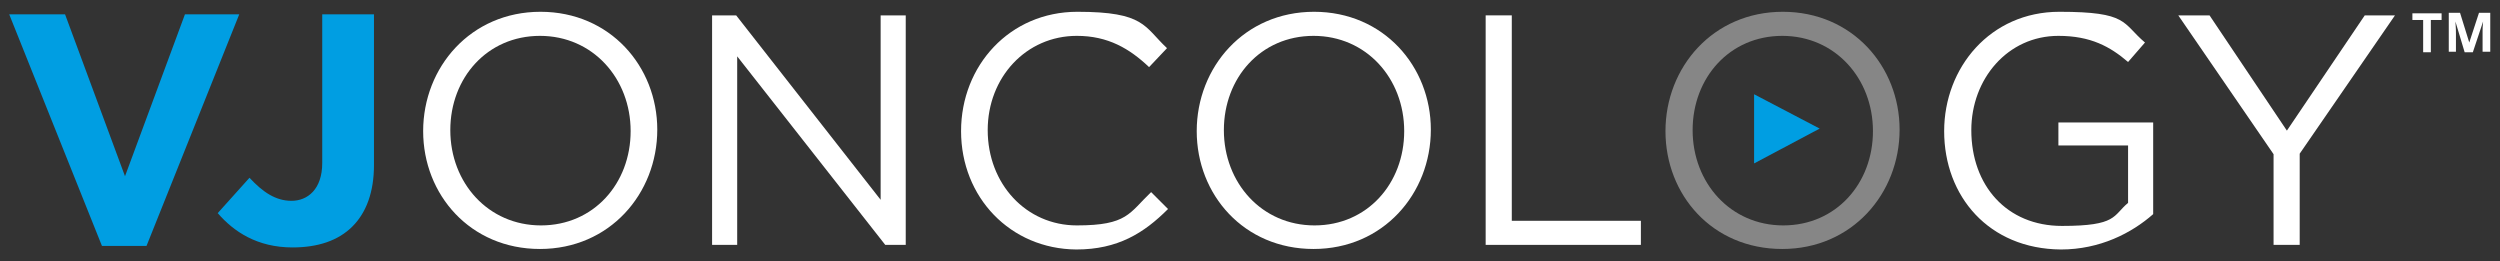
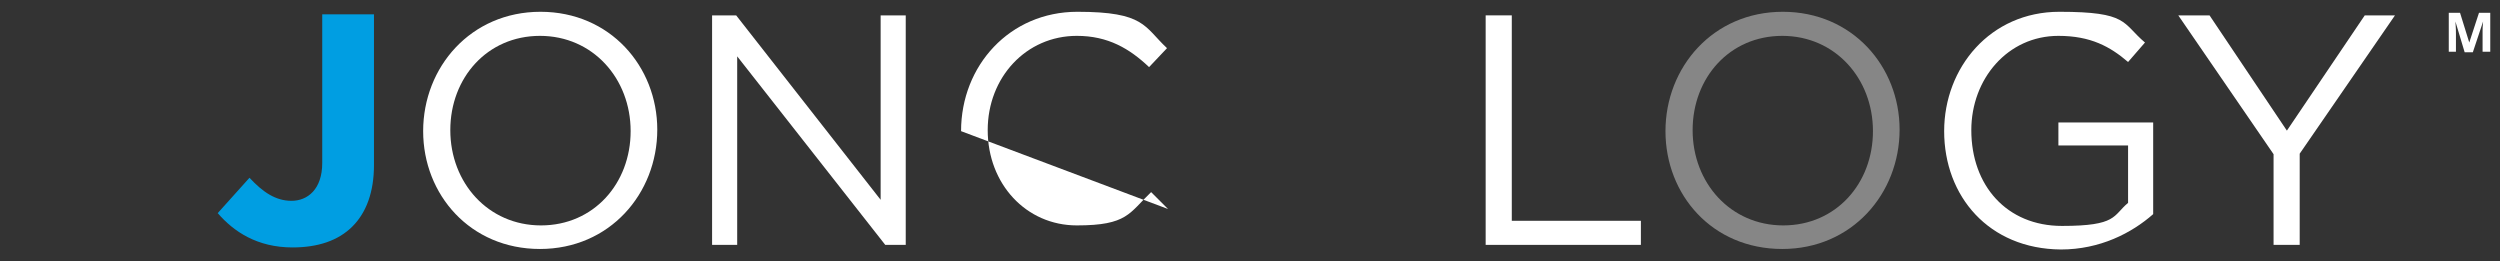
<svg xmlns="http://www.w3.org/2000/svg" id="Layer_1" version="1.1" viewBox="0 0 488 51">
  <rect x="0" y="0" width="488" height="51" fill="#333333" stroke="none" />
  <defs>
    <style>
      .st0 {
        fill: #868686;
      }

      .st1 {
        isolation: isolate;
      }

      .st2 {
        fill: #fff;
      }

      .st3 {
        fill: #009ee2;
      }
    </style>
  </defs>
  <g class="st1">
-     <path class="st2" d="M474.6,10.2h-1.6V3.9h-2.1v-1.3h5.7v1.3h-2.1v6.3h.1Z" />
    <path class="st2" d="M481.1,10.2l-1.8-6h0c.1,1.2.1,2,.1,2.4v3.5h-1.4V2.5h2.2l1.8,5.8h0l1.9-5.8h2.2v7.6h-1.5v-4.1c0-.2,0-.8.1-1.8h0l-2,6h-1.6Z" />
  </g>
  <g>
-     <path class="st3" d="M1.8,2.8h10.9l11.7,31.6L36.1,2.8h10.6l-18.1,45.2h-8.7L1.8,2.8Z" />
    <path class="st3" d="M42.5,41.6l6.2-6.9c2.6,2.8,5.1,4.5,8.2,4.5s6-2.2,6-7.4V2.8h10.1v29.4c0,5.3-1.5,9.3-4.2,12-2.8,2.8-6.8,4.1-11.7,4.1-6.9,0-11.5-3.1-14.6-6.7Z" />
-     <polygon class="st3" points="342.4 31.9 355.2 25.1 342.4 18.4 342.4 31.9" />
    <g>
      <path class="st2" d="M82.6,25.6h0c0-12.5,9.3-23.3,22.9-23.3s22.8,10.7,22.8,23h0c0,12.5-9.3,23.3-22.9,23.3s-22.8-10.6-22.8-23ZM123.1,25.6h0c0-10.3-7.4-18.6-17.7-18.6s-17.5,8.2-17.5,18.4h0c0,10.3,7.4,18.6,17.7,18.6s17.5-8.2,17.5-18.4Z" />
      <path class="st2" d="M139,3h4.7l28.2,36V3h4.9v44.8h-4l-28.9-36.8v36.8h-4.9V3h0Z" />
-       <path class="st2" d="M187.6,25.6h0c0-12.8,9.5-23.3,22.7-23.3s13,2.9,17.5,7.1l-3.5,3.7c-3.8-3.6-8-6.1-14.1-6.1-9.9,0-17.4,8.1-17.4,18.4h0c0,10.5,7.5,18.6,17.4,18.6s10.2-2.4,14.5-6.5l3.3,3.3c-4.7,4.7-9.8,7.9-17.9,7.9-12.9-.1-22.5-10.2-22.5-23.1Z" />
-       <path class="st2" d="M233.6,25.6h0c0-12.5,9.3-23.3,22.9-23.3s22.8,10.7,22.8,23h0c0,12.5-9.3,23.3-22.9,23.3s-22.8-10.6-22.8-23ZM274.1,25.6h0c0-10.3-7.4-18.6-17.7-18.6s-17.5,8.2-17.5,18.4h0c0,10.3,7.4,18.6,17.7,18.6s17.5-8.2,17.5-18.4Z" />
+       <path class="st2" d="M187.6,25.6h0c0-12.8,9.5-23.3,22.7-23.3s13,2.9,17.5,7.1l-3.5,3.7c-3.8-3.6-8-6.1-14.1-6.1-9.9,0-17.4,8.1-17.4,18.4h0c0,10.5,7.5,18.6,17.4,18.6s10.2-2.4,14.5-6.5l3.3,3.3Z" />
      <path class="st2" d="M290,3h5.1v40.1h25.2v4.7h-30.3V3h0Z" />
      <path class="st0" d="M325.1,25.6h0c0-12.5,9.3-23.3,22.9-23.3s22.8,10.7,22.8,23h0c0,12.5-9.3,23.3-22.9,23.3-13.7,0-22.8-10.6-22.8-23ZM365.6,25.6h0c0-10.3-7.4-18.6-17.7-18.6s-17.5,8.2-17.5,18.4h0c0,10.3,7.4,18.6,17.7,18.6s17.5-8.2,17.5-18.4Z" />
      <path class="st2" d="M379.5,25.6h0c0-12.4,9-23.3,22.5-23.3s12.2,2.2,16.7,6l-3.3,3.8c-3.5-3-7.3-5.1-13.6-5.1-9.9,0-17,8.4-17,18.4h0c0,10.8,6.9,18.7,17.7,18.7s9.9-2,12.9-4.5v-11.2h-13.6v-4.5h18.5v17.9c-4.2,3.7-10.4,6.9-18,6.9-14.1-.1-22.8-10.4-22.8-23.1Z" />
      <path class="st2" d="M443.8,30.1l-18.6-27.1h6.1l15.1,22.5,15.2-22.5h5.9l-18.6,27v17.8h-5.1v-17.7h0Z" />
    </g>
  </g>
</svg>